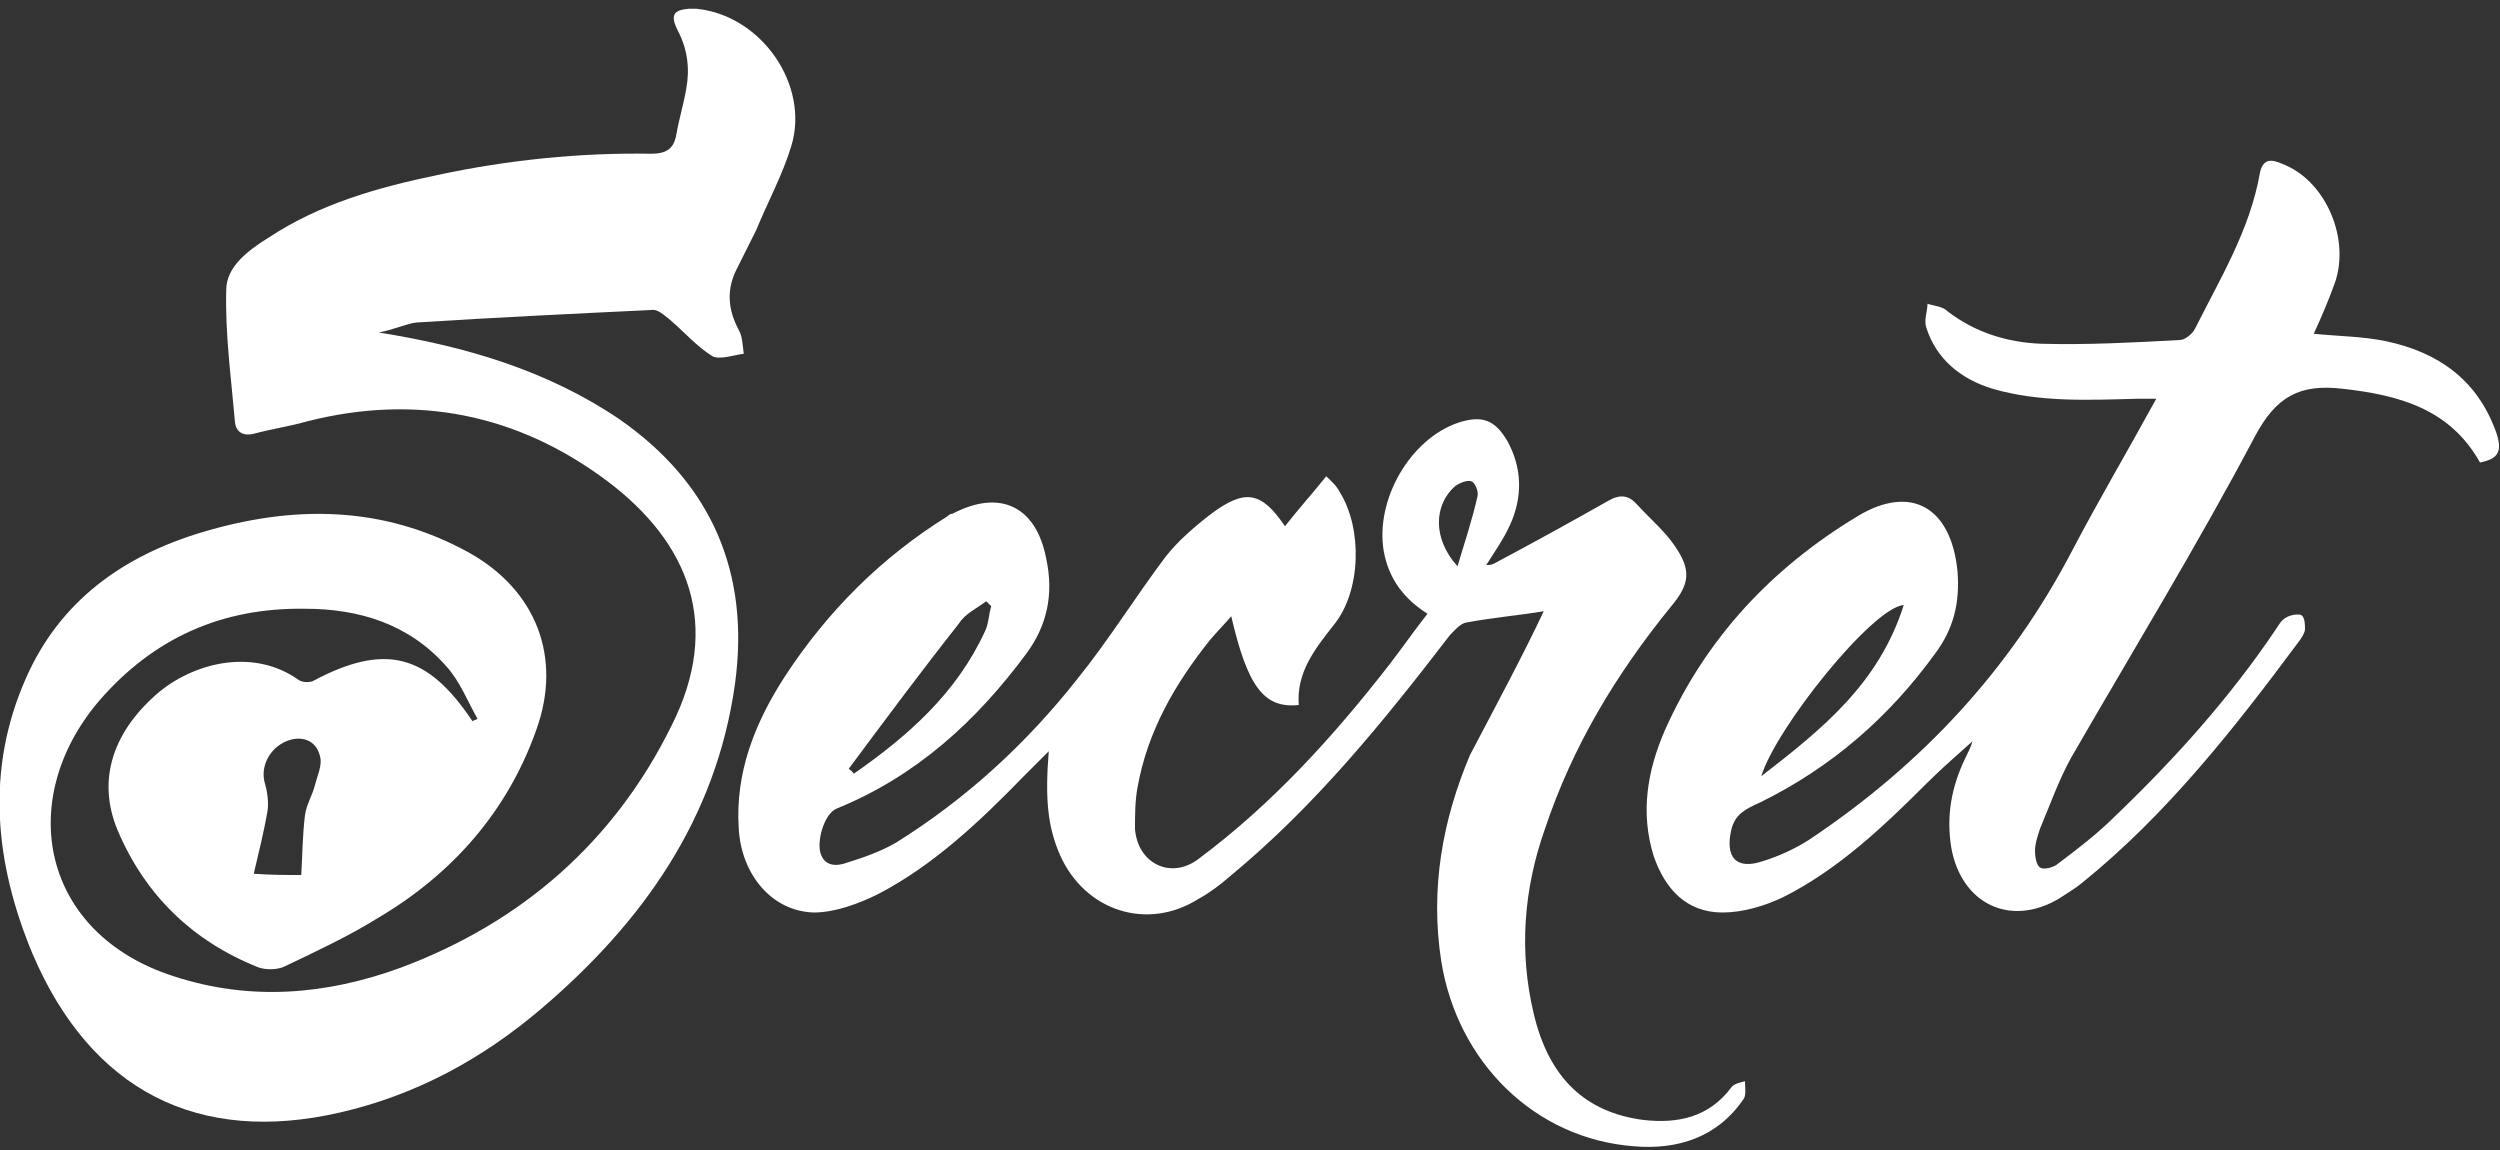
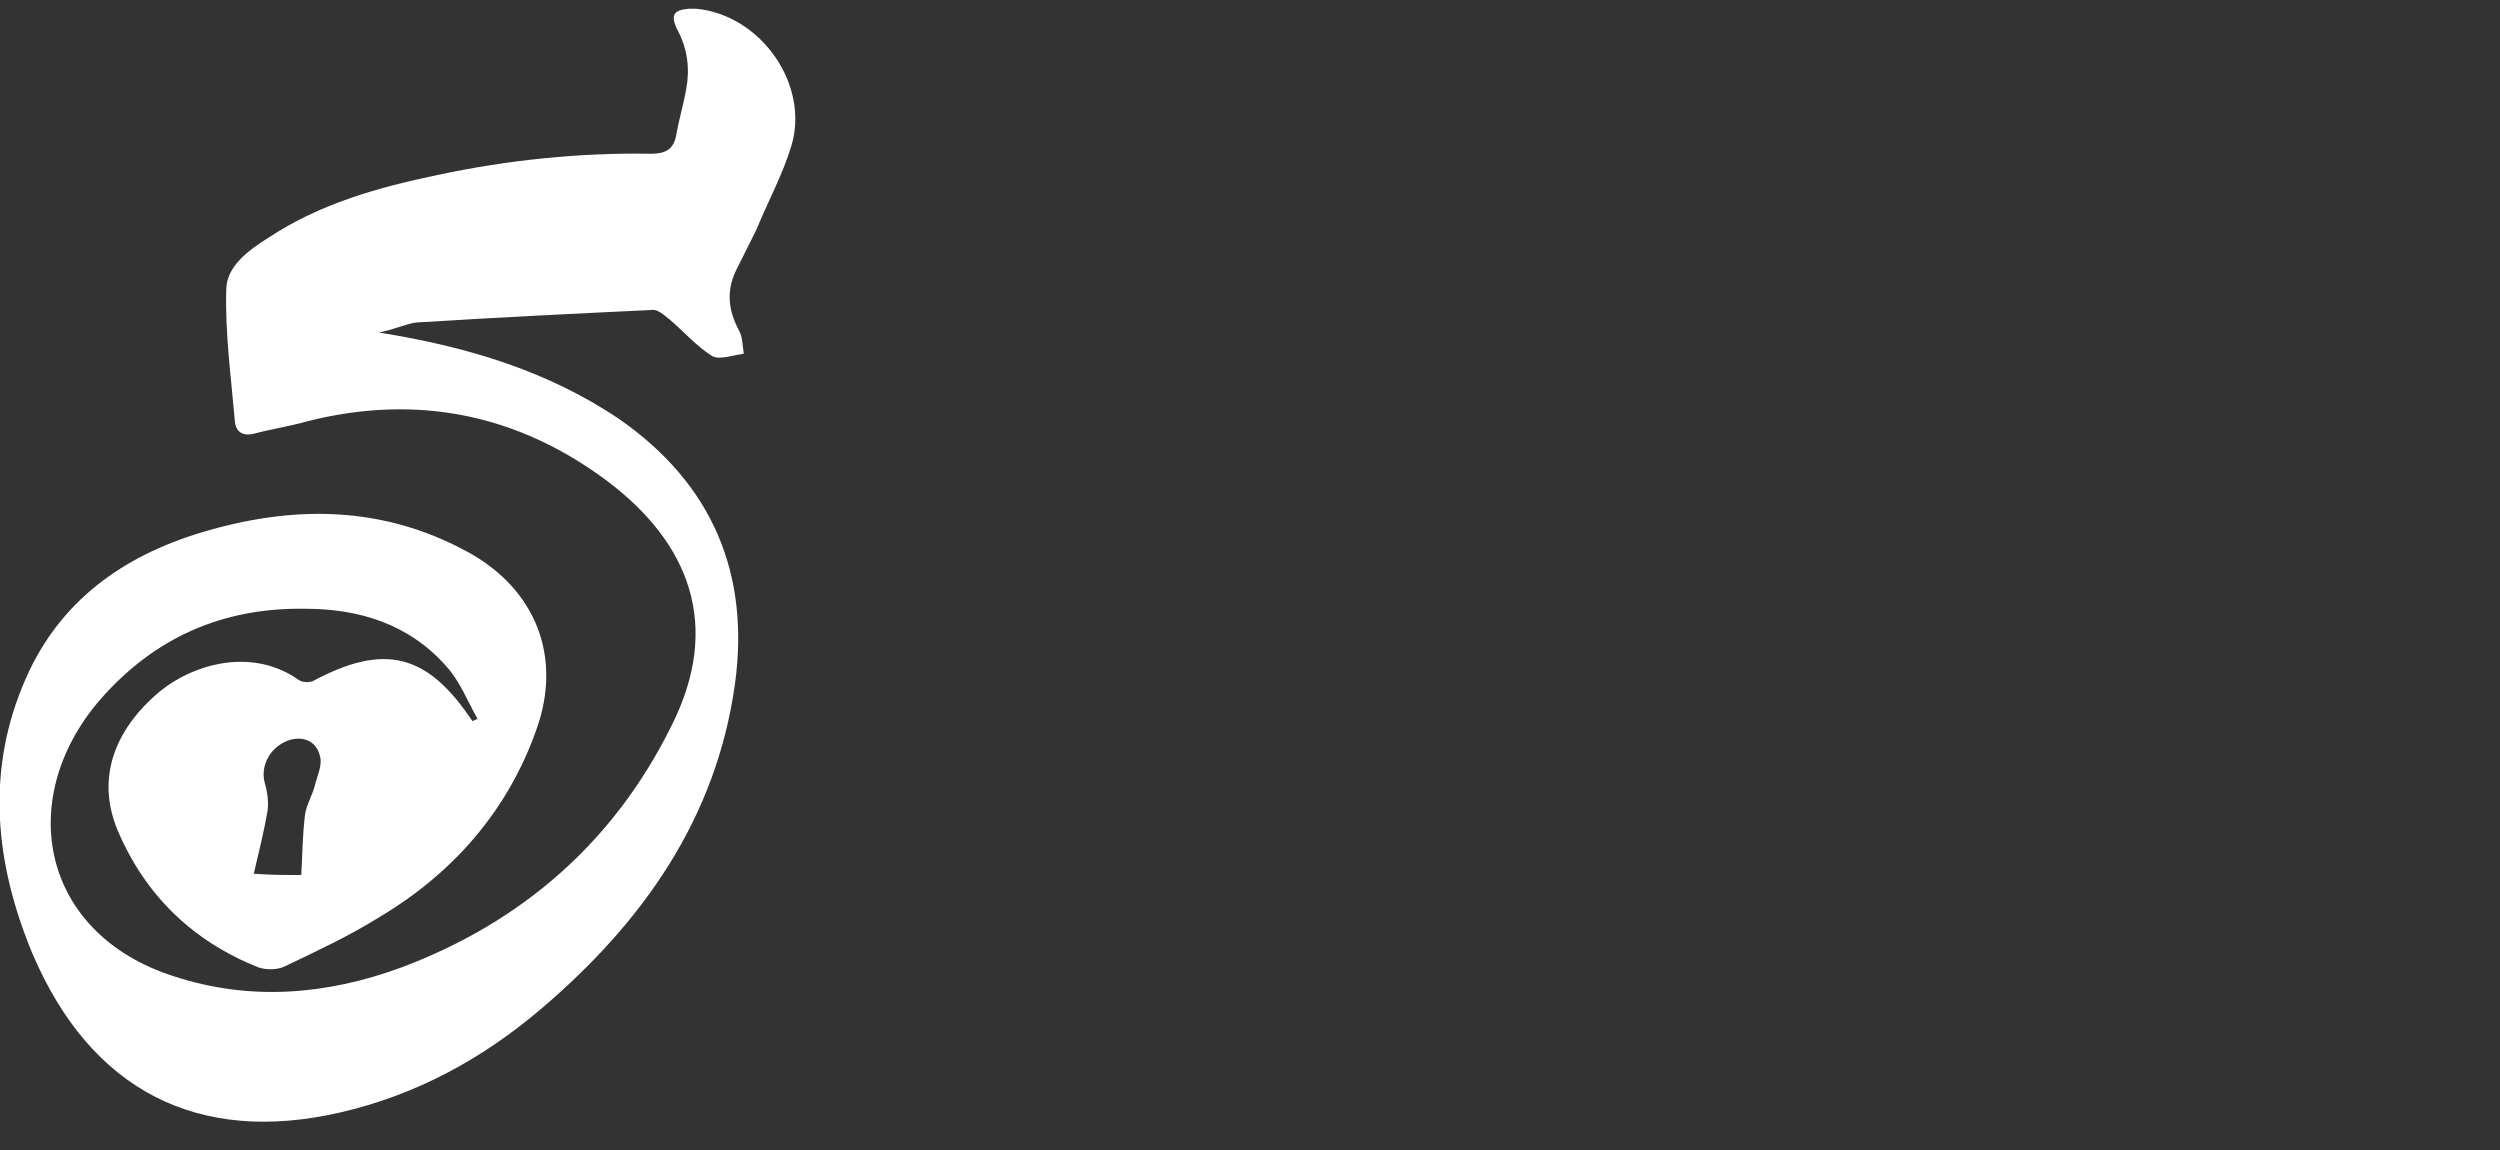
<svg xmlns="http://www.w3.org/2000/svg" id="Слой_1" x="0px" y="0px" viewBox="0 0 200 92" style="enable-background:new 0 0 200 92;" xml:space="preserve">
  <rect x="0" y="0" width="200" height="92" fill="#333333" stroke="none" />
  <style type="text/css"> .st0{fill:#FFFFFF;} </style>
  <g>
    <path class="st0" d="M30.3,26.6c6.9,1.1,13.4,3,19.2,6.9c7.5,5.2,10.5,12.4,9.3,21.2c-1.5,10.8-7.4,19.1-15.5,26 c-4.7,4-10,6.9-16.1,8.3C15.9,91.6,7.3,87.3,2.6,76.3c-3-7.2-3.8-14.7-0.5-22.1c2.7-6.1,7.7-9.7,14-11.6c7.3-2.2,14.5-2.2,21.4,1.6 c5.4,3,7.5,8.4,5.4,14.2c-2.3,6.5-6.7,11.5-12.6,15c-2.4,1.5-5,2.7-7.5,3.9c-0.6,0.3-1.5,0.3-2.1,0.1c-5.3-2.1-9.1-5.8-11.3-11 c-1.7-4.1-0.3-8,3.4-11.1c3-2.4,7.6-3.4,11.1-0.9c0.3,0.2,0.8,0.2,1.1,0.1c5.8-3.1,9.2-2.2,12.8,3.2c0.1-0.1,0.3-0.1,0.4-0.2 c-0.8-1.4-1.4-3-2.5-4.2c-3-3.4-7-4.6-11.3-4.6c-6.6-0.1-12.1,2.3-16.5,7.4c-6.7,7.9-4.6,18.6,6,22c6.1,2,12.2,1.5,18.2-0.7 c9.6-3.6,17-10,21.6-19.3c4.1-8.1,1.4-14.7-5.1-19.6c-7.2-5.4-15.3-7-24-4.8c-1.4,0.4-2.8,0.6-4.3,1c-0.8,0.2-1.4-0.1-1.5-0.9 c-0.3-3.5-0.8-7.1-0.7-10.6c0-1.9,1.8-3.2,3.4-4.2c4.1-2.7,8.7-4,13.5-5c5.6-1.2,11.4-1.8,17.1-1.7c1.2,0,1.8-0.4,2-1.5 c0.2-1.2,0.6-2.5,0.8-3.7c0.3-1.6,0.1-3.2-0.7-4.7c-0.6-1.2-0.3-1.6,0.9-1.7c0.2,0,0.4,0,0.6,0c5.2,0.5,9.1,6.1,7.6,11 c-0.7,2.3-1.9,4.5-2.8,6.7c-0.5,1-1,2-1.5,3c-0.9,1.7-0.8,3.3,0.1,5c0.3,0.5,0.3,1.2,0.4,1.9c-0.8,0.1-1.9,0.5-2.5,0.2 c-1.3-0.8-2.3-2-3.5-3c-0.4-0.3-0.9-0.8-1.4-0.7c-6.3,0.3-12.5,0.6-18.8,1C32.5,25.9,31.4,26.4,30.3,26.6z M24.1,70 c0.1-1.7,0.1-3.2,0.3-4.8c0.1-0.8,0.6-1.6,0.8-2.4c0.2-0.8,0.6-1.6,0.4-2.3c-0.3-1.3-1.5-1.7-2.7-1.2c-1.4,0.6-2.1,2.1-1.7,3.4 c0.2,0.7,0.3,1.5,0.2,2.2c-0.3,1.7-0.7,3.3-1.1,5C21.7,70,22.8,70,24.1,70z" />
-     <path class="st0" d="M123.5,48.9c-1.8,0.3-4,0.5-6.2,0.9c-0.5,0.1-0.9,0.6-1.3,1c-5.3,6.9-10.8,13.7-17.6,19.3 c-0.8,0.7-1.6,1.3-2.5,1.8c-4.1,2.6-9.1,1-11.1-3.5c-1-2.3-1.2-4.5-0.9-8.3c-0.7,0.7-1.4,1.4-2,2c-3.5,3.6-7.2,7.1-11.6,9.4 c-1.6,0.8-3.5,1.5-5.2,1.5c-3.4-0.1-5.8-3.1-6-6.7c-0.3-4.5,1.3-8.5,3.7-12.2c3.4-5.2,7.7-9.5,13-12.8c0.1-0.1,0.2-0.2,0.4-0.2 c3.8-2,6.7-0.6,7.5,3.6c0.6,2.8,0.1,5.3-1.6,7.6c-4,5.4-8.8,9.8-15.2,12.4c-0.9,0.4-1.5,2.3-1.3,3.4c0.3,1.3,1.4,1.2,2.2,0.9 c1.3-0.4,2.7-0.9,3.9-1.6c5.6-3.5,10.4-7.9,14.5-13.1c2.5-3.1,4.6-6.5,7-9.7c1-1.3,2.4-2.5,3.7-3.5c2.7-2,4-1.8,5.9,1 c1-1.3,2.1-2.5,3.3-4c0.3,0.3,0.8,0.7,1.1,1.3c1.8,2.9,1.7,7.9-0.5,10.6c-1.5,1.9-3,3.8-2.8,6.4c-2.8,0.3-4.1-1.5-5.4-7.1 c-0.6,0.7-1.2,1.3-1.7,1.9c-2.8,3.5-5,7.3-5.8,11.8c-0.2,1.1-0.2,2.2-0.2,3.3c0.2,2.8,2.9,4.1,5.1,2.4c5.9-4.4,10.8-9.8,15.3-15.6 c1-1.3,1.9-2.6,3-4c-1.9-1.2-3.1-2.8-3.5-5c-0.7-4.1,2.1-9,6-10.3c1.9-0.6,2.9-0.2,3.9,1.5c1.2,2.2,1.2,4.5,0.2,6.7 c-0.5,1.1-1.2,2.1-1.9,3.2c0.2,0,0.4,0,0.6-0.1c3-1.6,6.1-3.3,9.1-5c1-0.6,1.7-0.5,2.4,0.3c1,1.1,2.2,2.1,3,3.3 c1.3,1.9,1.2,3-0.3,4.8c-4.4,5.4-7.9,11.2-10.1,17.8c-1.7,4.8-2.1,9.8-0.9,14.8c1.2,5.1,4.1,7.9,8.8,8.5c2.7,0.3,5.2-0.2,7-2.6 c0.2-0.3,0.7-0.4,1.1-0.5c0,0.5,0.1,1.1-0.1,1.4c-2.1,3.1-5.3,4.1-8.8,3.8c-7.9-0.6-14.1-6.7-15.4-14.8c-0.9-5.8,0.1-11.3,2.3-16.5 C119.7,56.4,121.8,52.5,123.5,48.9z M67.9,61.5c0.1,0.1,0.3,0.2,0.4,0.4c4.3-3,8.2-6.4,10.5-11.4c0.3-0.6,0.3-1.4,0.5-2 c-0.1-0.1-0.3-0.3-0.4-0.4c-0.8,0.6-1.7,1-2.2,1.8C73.7,53.7,70.8,57.6,67.9,61.5z M116.6,45.3c0.6-2,1.2-3.8,1.6-5.6 c0.1-0.4-0.2-1.1-0.5-1.2c-0.3-0.1-0.9,0.1-1.3,0.4C114.7,40.4,114.6,43.1,116.6,45.3z" />
-     <path class="st0" d="M157.8,59.3c-1.1,1-2.4,2.1-3.7,3.4c-3.5,3.5-7.1,6.9-11.5,9.1c-1.5,0.7-3.2,1.2-4.8,1.2 c-2.9,0-4.6-1.9-5.5-4.5c-1.1-3.5-0.5-6.9,0.9-10.1c3.3-7.4,8.6-13,15.4-17.1c4.3-2.6,7.5-0.7,8,4.4c0.2,2.5-0.3,4.6-1.8,6.6 c-3.7,5.1-8.3,9.1-14,11.9c-1.1,0.5-2,0.9-2.3,2.2c-0.5,2.2,0.4,3.2,2.5,2.5c1.3-0.4,2.6-1,3.7-1.7c9-6,16.1-13.6,21.1-23.2 c2.1-4,4.4-7.9,6.7-12.1c-0.6,0-1,0-1.5,0c-3.9,0.1-7.8,0.3-11.6-0.8c-2.6-0.8-4.5-2.4-5.3-4.9c-0.2-0.6,0.1-1.3,0.1-1.9 c0.6,0.2,1.2,0.2,1.6,0.6c2.2,1.7,4.8,2.5,7.5,2.6c3.7,0.1,7.4-0.1,11.1-0.3c0.4,0,1-0.5,1.2-0.9c2-4,4.4-7.9,5.2-12.5 c0.3-1.4,1.3-0.9,2-0.6c3.3,1.4,5.2,5.9,4,9.4c-0.5,1.4-1.1,2.8-1.7,4.1c1.9,0.2,3.9,0.2,5.8,0.6c4.2,0.9,7.3,3.1,8.8,7.3 c0.5,1.5,0.2,2.1-1.3,2.4c-2.4-4.3-6.5-5.4-11-5.9c-3.4-0.4-5.3,0.6-7,3.8c-4.6,8.7-9.8,17.2-14.7,25.7c-1,1.8-1.7,3.8-2.5,5.7 c-0.2,0.6-0.4,1.2-0.4,1.8c0,0.4,0.1,1.1,0.4,1.3c0.3,0.2,1,0,1.3-0.2c1.6-1.2,3.3-2.5,4.7-3.9c4.8-4.6,9.2-9.5,12.9-15 c0.2-0.3,0.4-0.7,0.8-0.9c0.3-0.2,0.9-0.3,1.2-0.2c0.3,0.2,0.3,0.8,0.3,1.1c0,0.3-0.2,0.6-0.4,0.9c-5.2,7-10.6,13.9-17.4,19.4 c-0.6,0.5-1.3,0.9-1.9,1.3c-3.9,2.3-7.8,0.4-8.6-4.1c-0.4-2.5,0-4.8,1.1-7.1C157.4,60.3,157.7,59.7,157.8,59.3z M152.3,48.4 c-2.5,0.2-10.2,9.8-11.4,13.7C145.8,58.3,150.3,54.7,152.3,48.4z" />
  </g>
</svg>